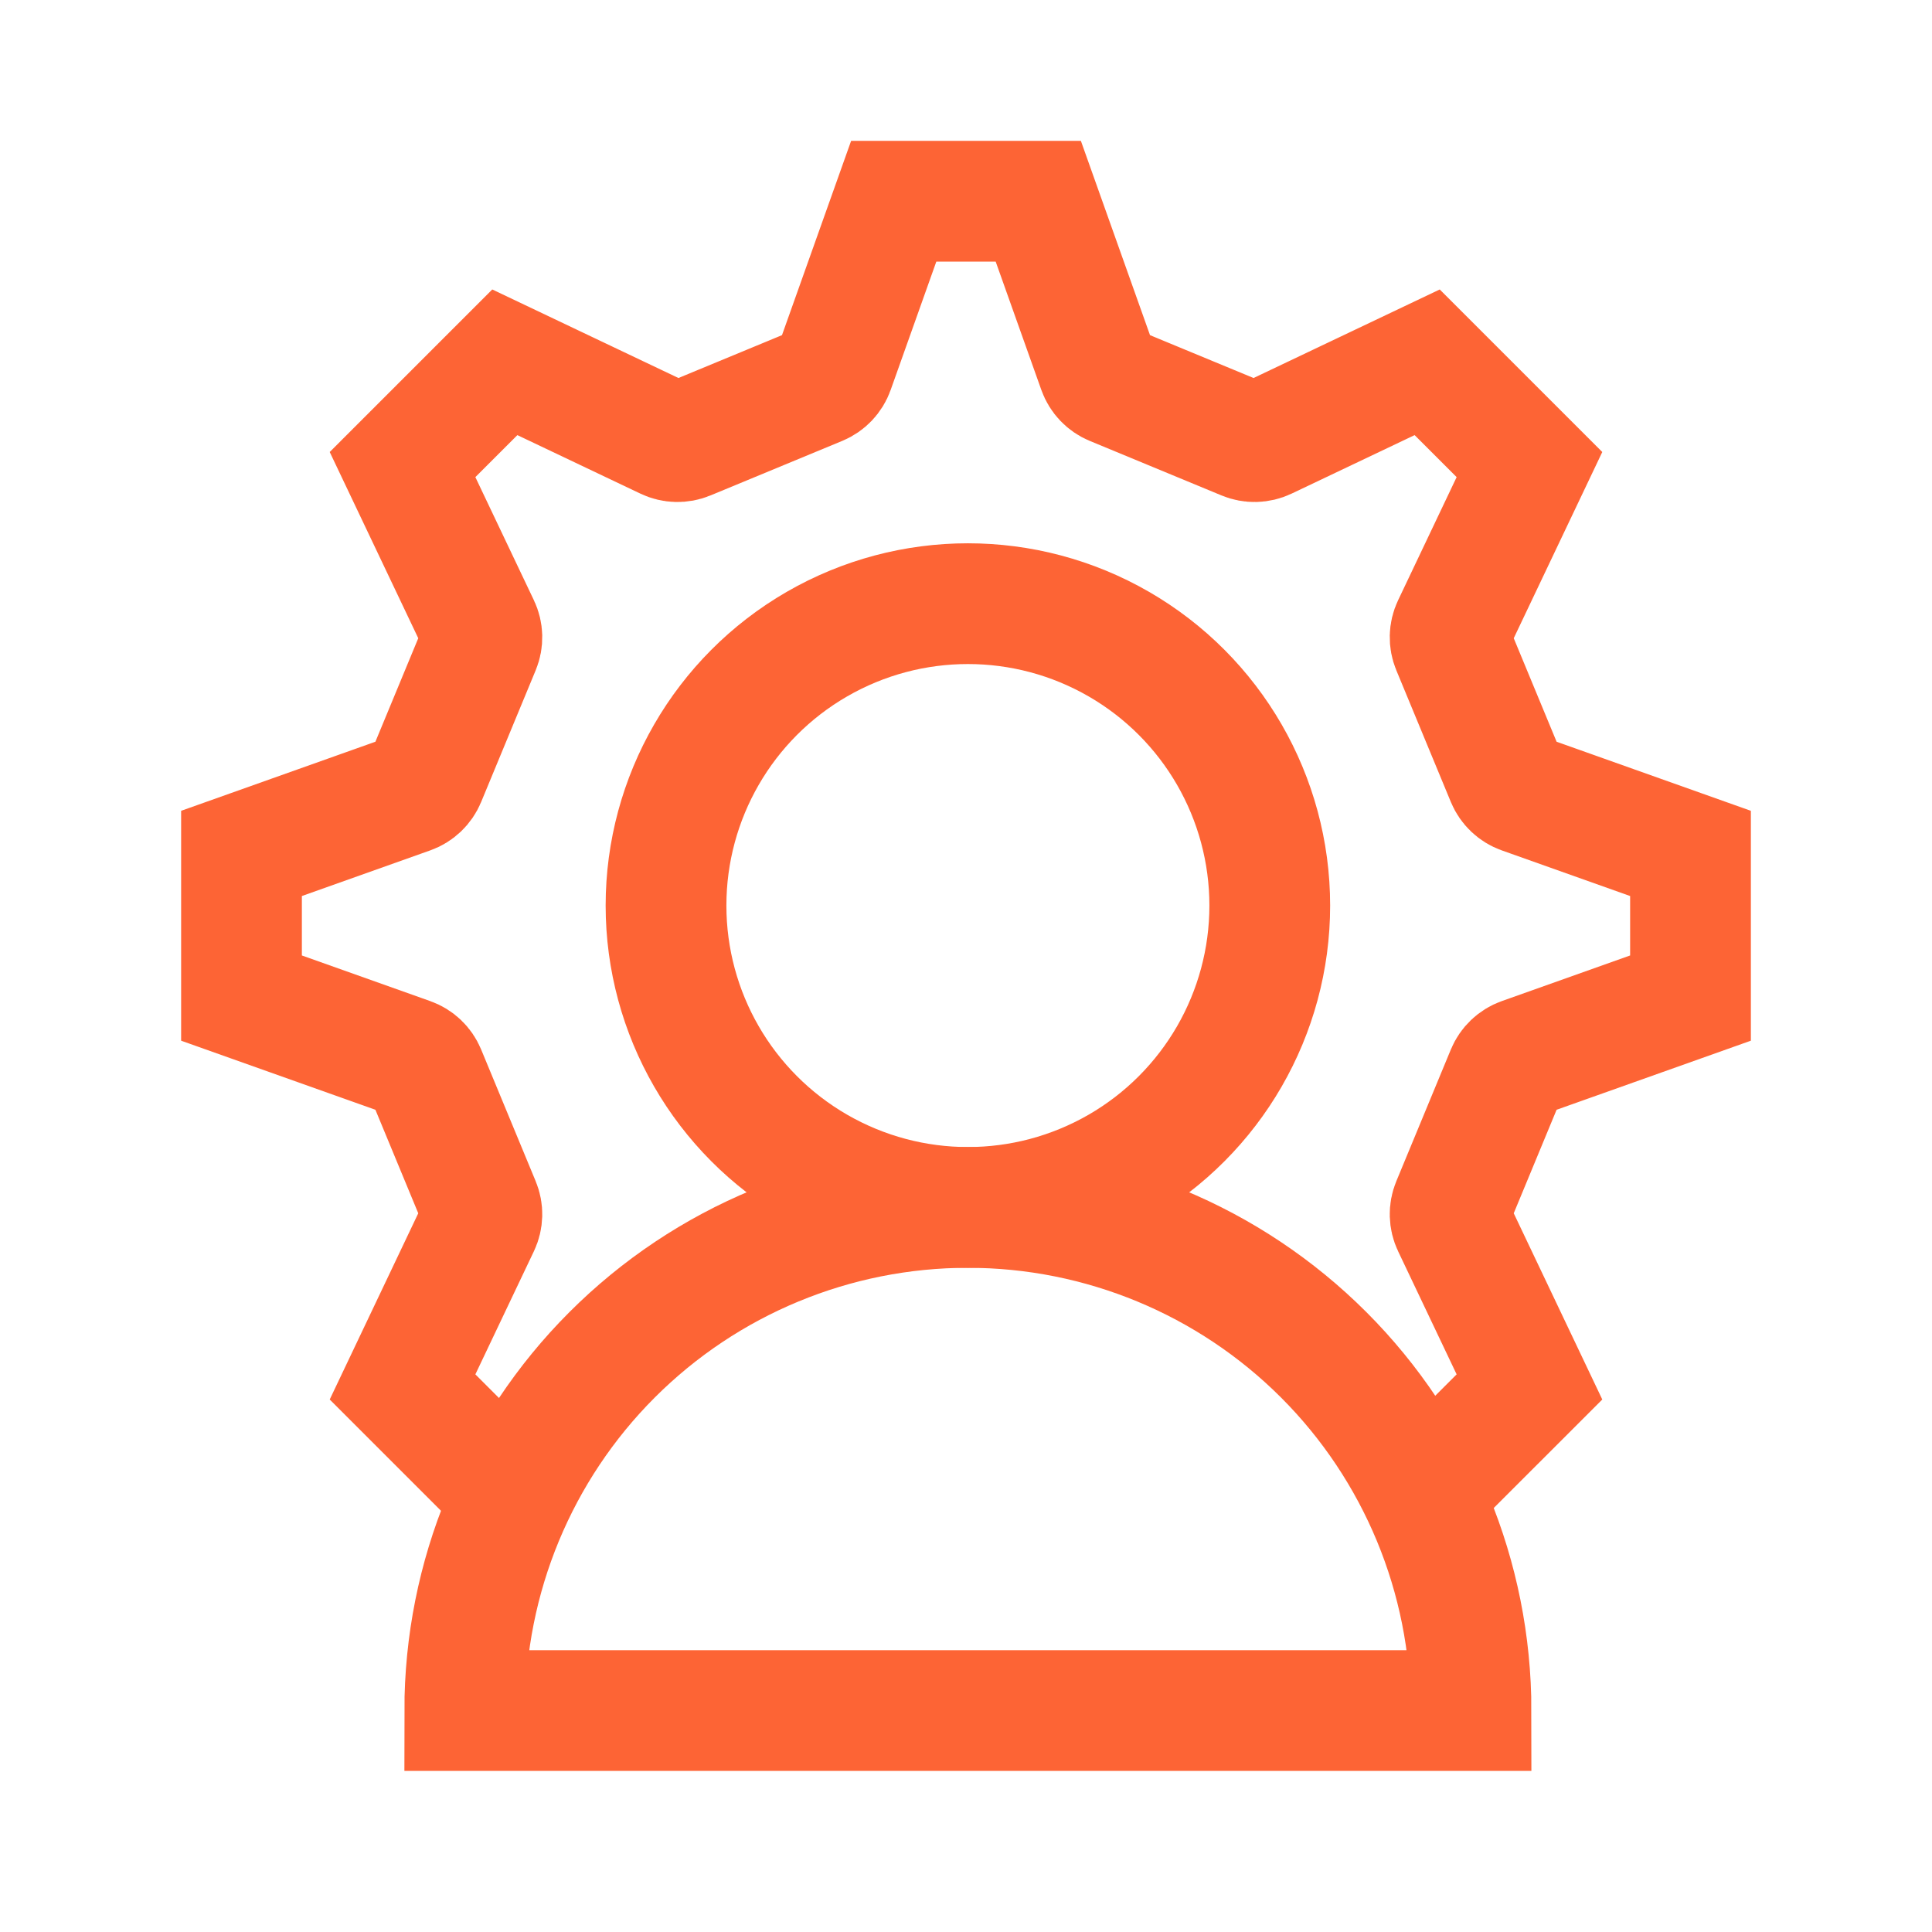
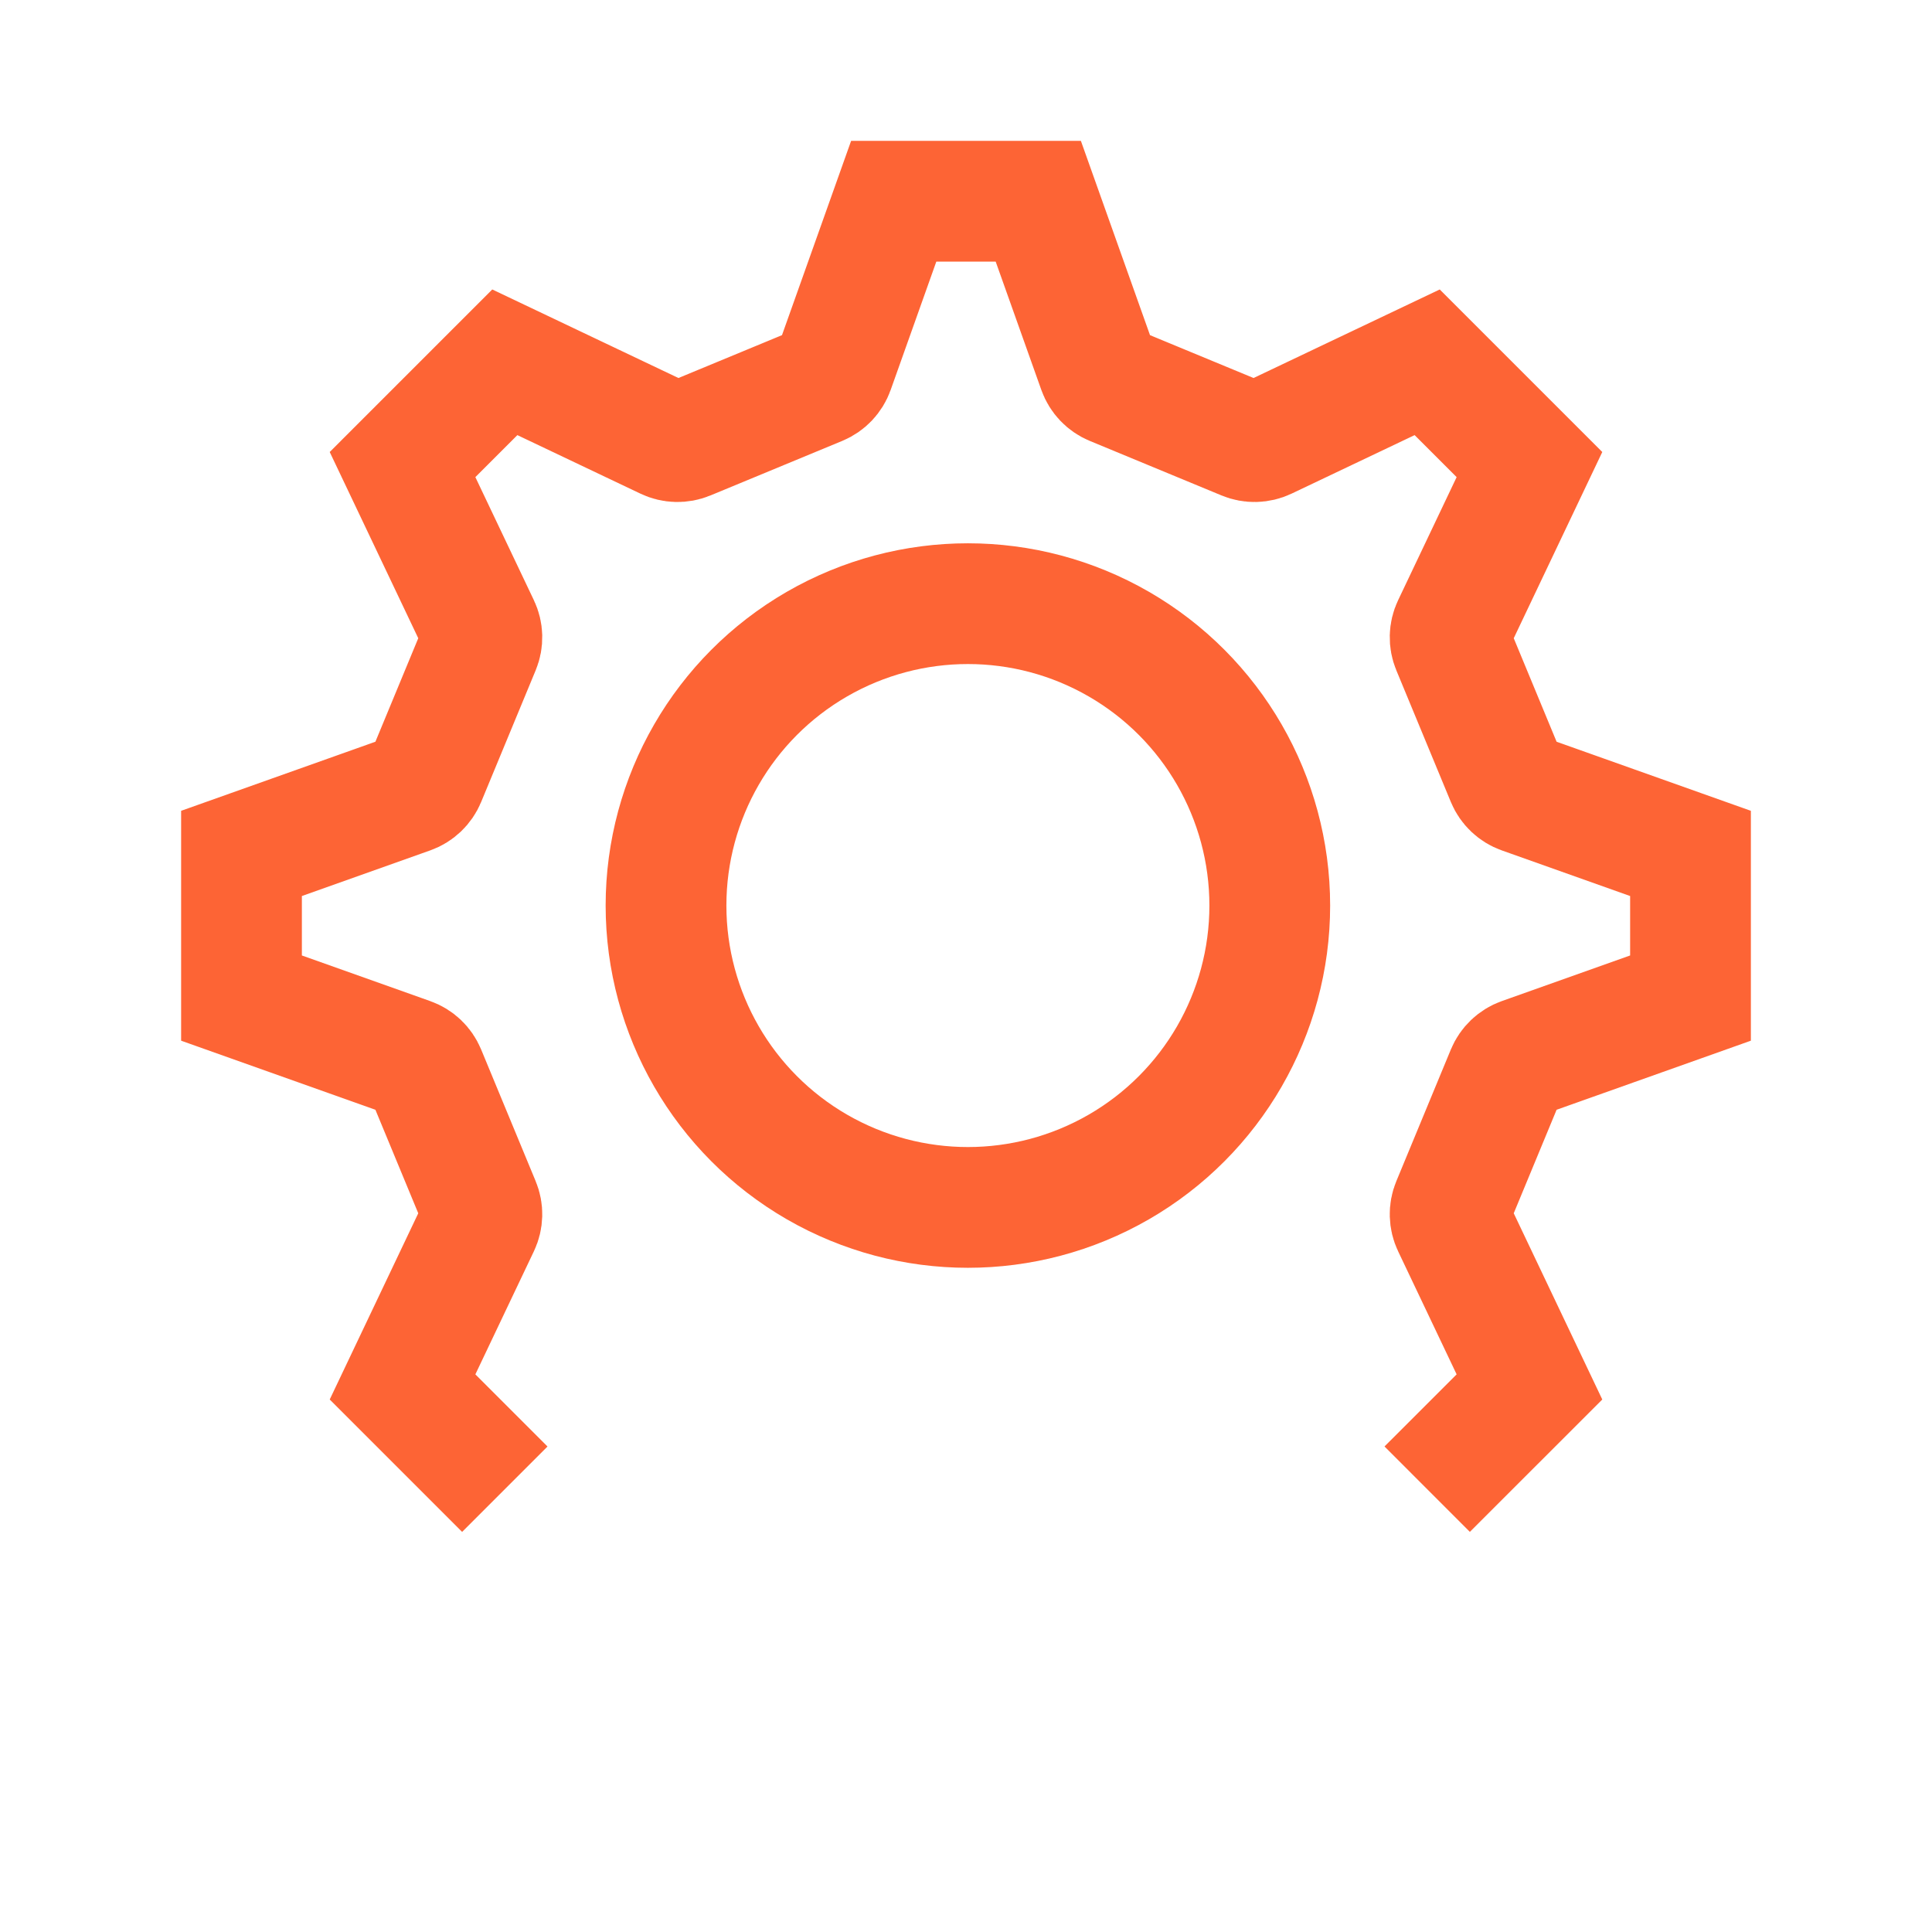
<svg xmlns="http://www.w3.org/2000/svg" width="48" height="48" viewBox="0 0 48 48" fill="none">
  <circle cx="24.047" cy="22.498" r="7.5" stroke="#FD6435" stroke-width="3" />
-   <path d="M36.547 42.498C36.547 39.183 35.23 36.003 32.886 33.659C30.541 31.315 27.362 29.998 24.047 29.998C20.732 29.998 17.552 31.315 15.208 33.659C12.864 36.003 11.547 39.183 11.547 42.498L36.547 42.498Z" stroke="#FD6435" stroke-width="3" />
  <path d="M35.458 36.998L37.999 34.458L36.09 30.443C36.012 30.279 36.007 30.089 36.077 29.921L37.433 26.646C37.503 26.478 37.641 26.347 37.812 26.286L42 24.797V21.203L37.812 19.714C37.641 19.653 37.503 19.522 37.433 19.354L36.077 16.079C36.007 15.911 36.012 15.721 36.09 15.557L37.999 11.542L35.458 9.001L31.444 10.91C31.279 10.988 31.09 10.993 30.922 10.923L27.646 9.567C27.478 9.497 27.347 9.359 27.286 9.188L25.796 5H22.204L20.714 9.188C20.653 9.36 20.522 9.497 20.354 9.567L17.078 10.923C16.91 10.993 16.72 10.988 16.556 10.91L12.542 9.001L10.001 11.542L11.91 15.557C11.988 15.721 11.993 15.911 11.923 16.079L10.567 19.354C10.497 19.522 10.36 19.653 10.188 19.714L6 21.203V24.797L10.188 26.286C10.36 26.347 10.497 26.478 10.567 26.646L11.923 29.921C11.993 30.089 11.988 30.279 11.91 30.443L10.001 34.458L12.542 36.999" stroke="#FD6435" stroke-width="3" />
</svg>